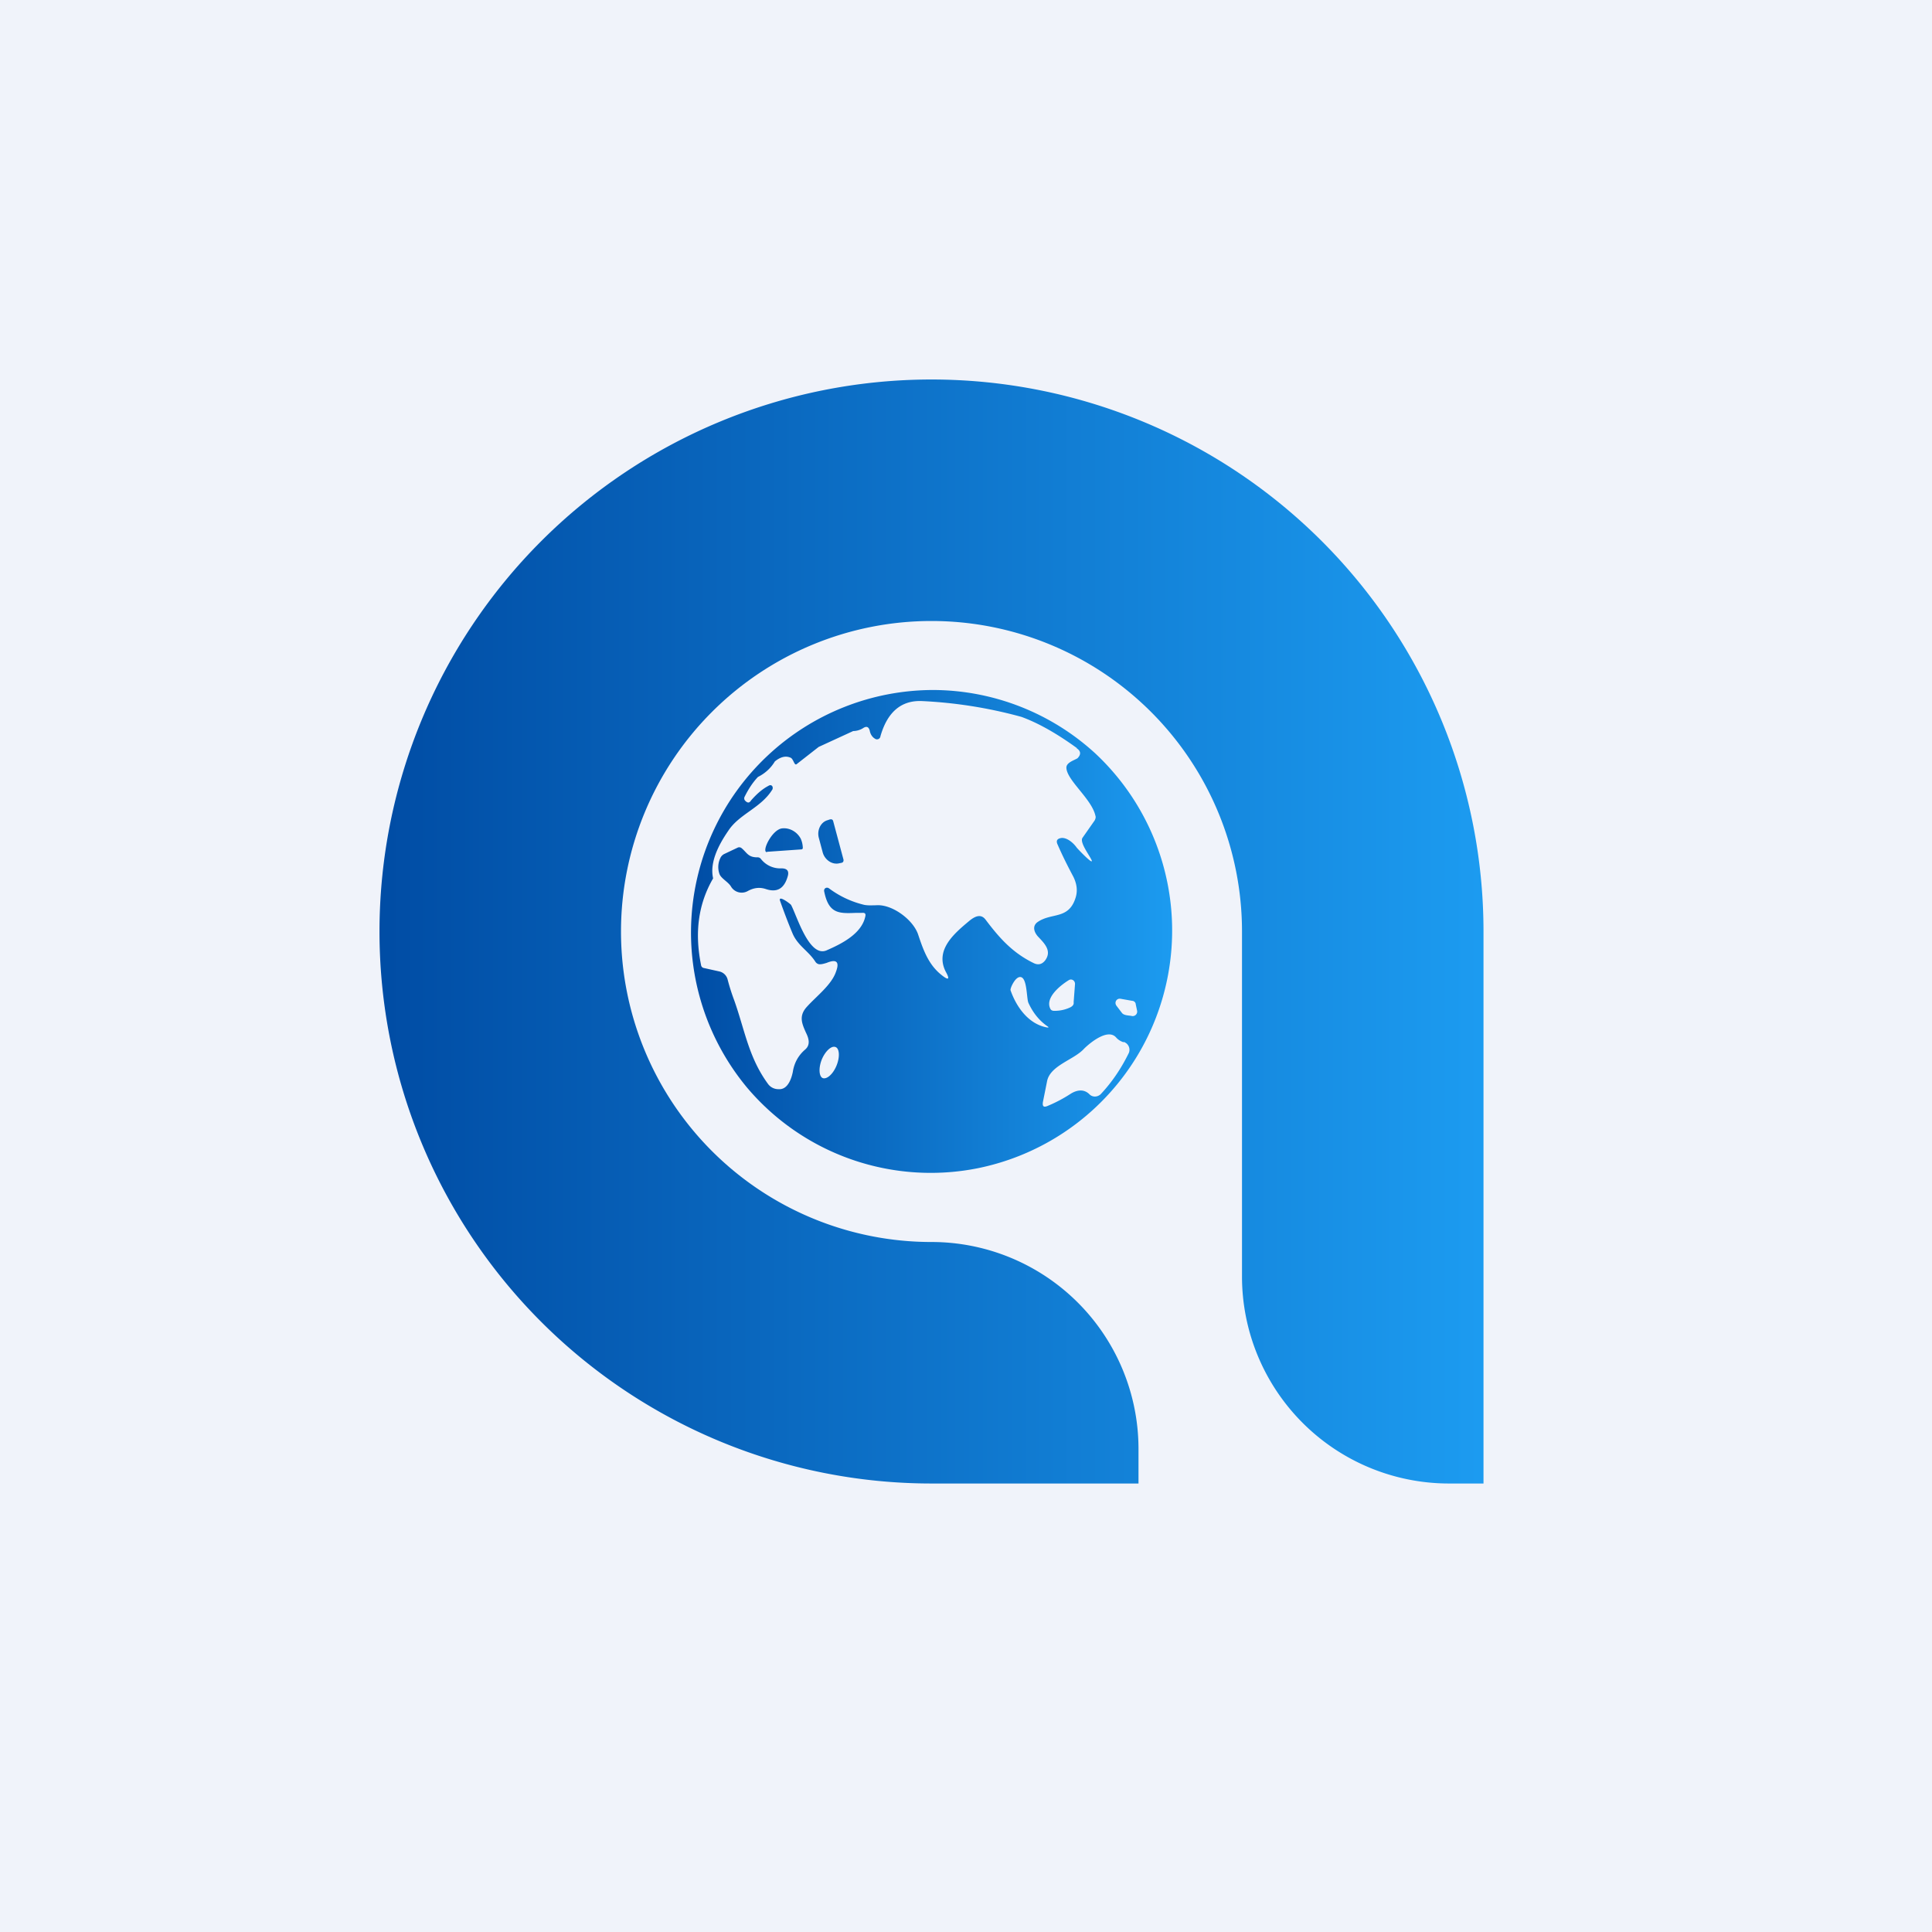
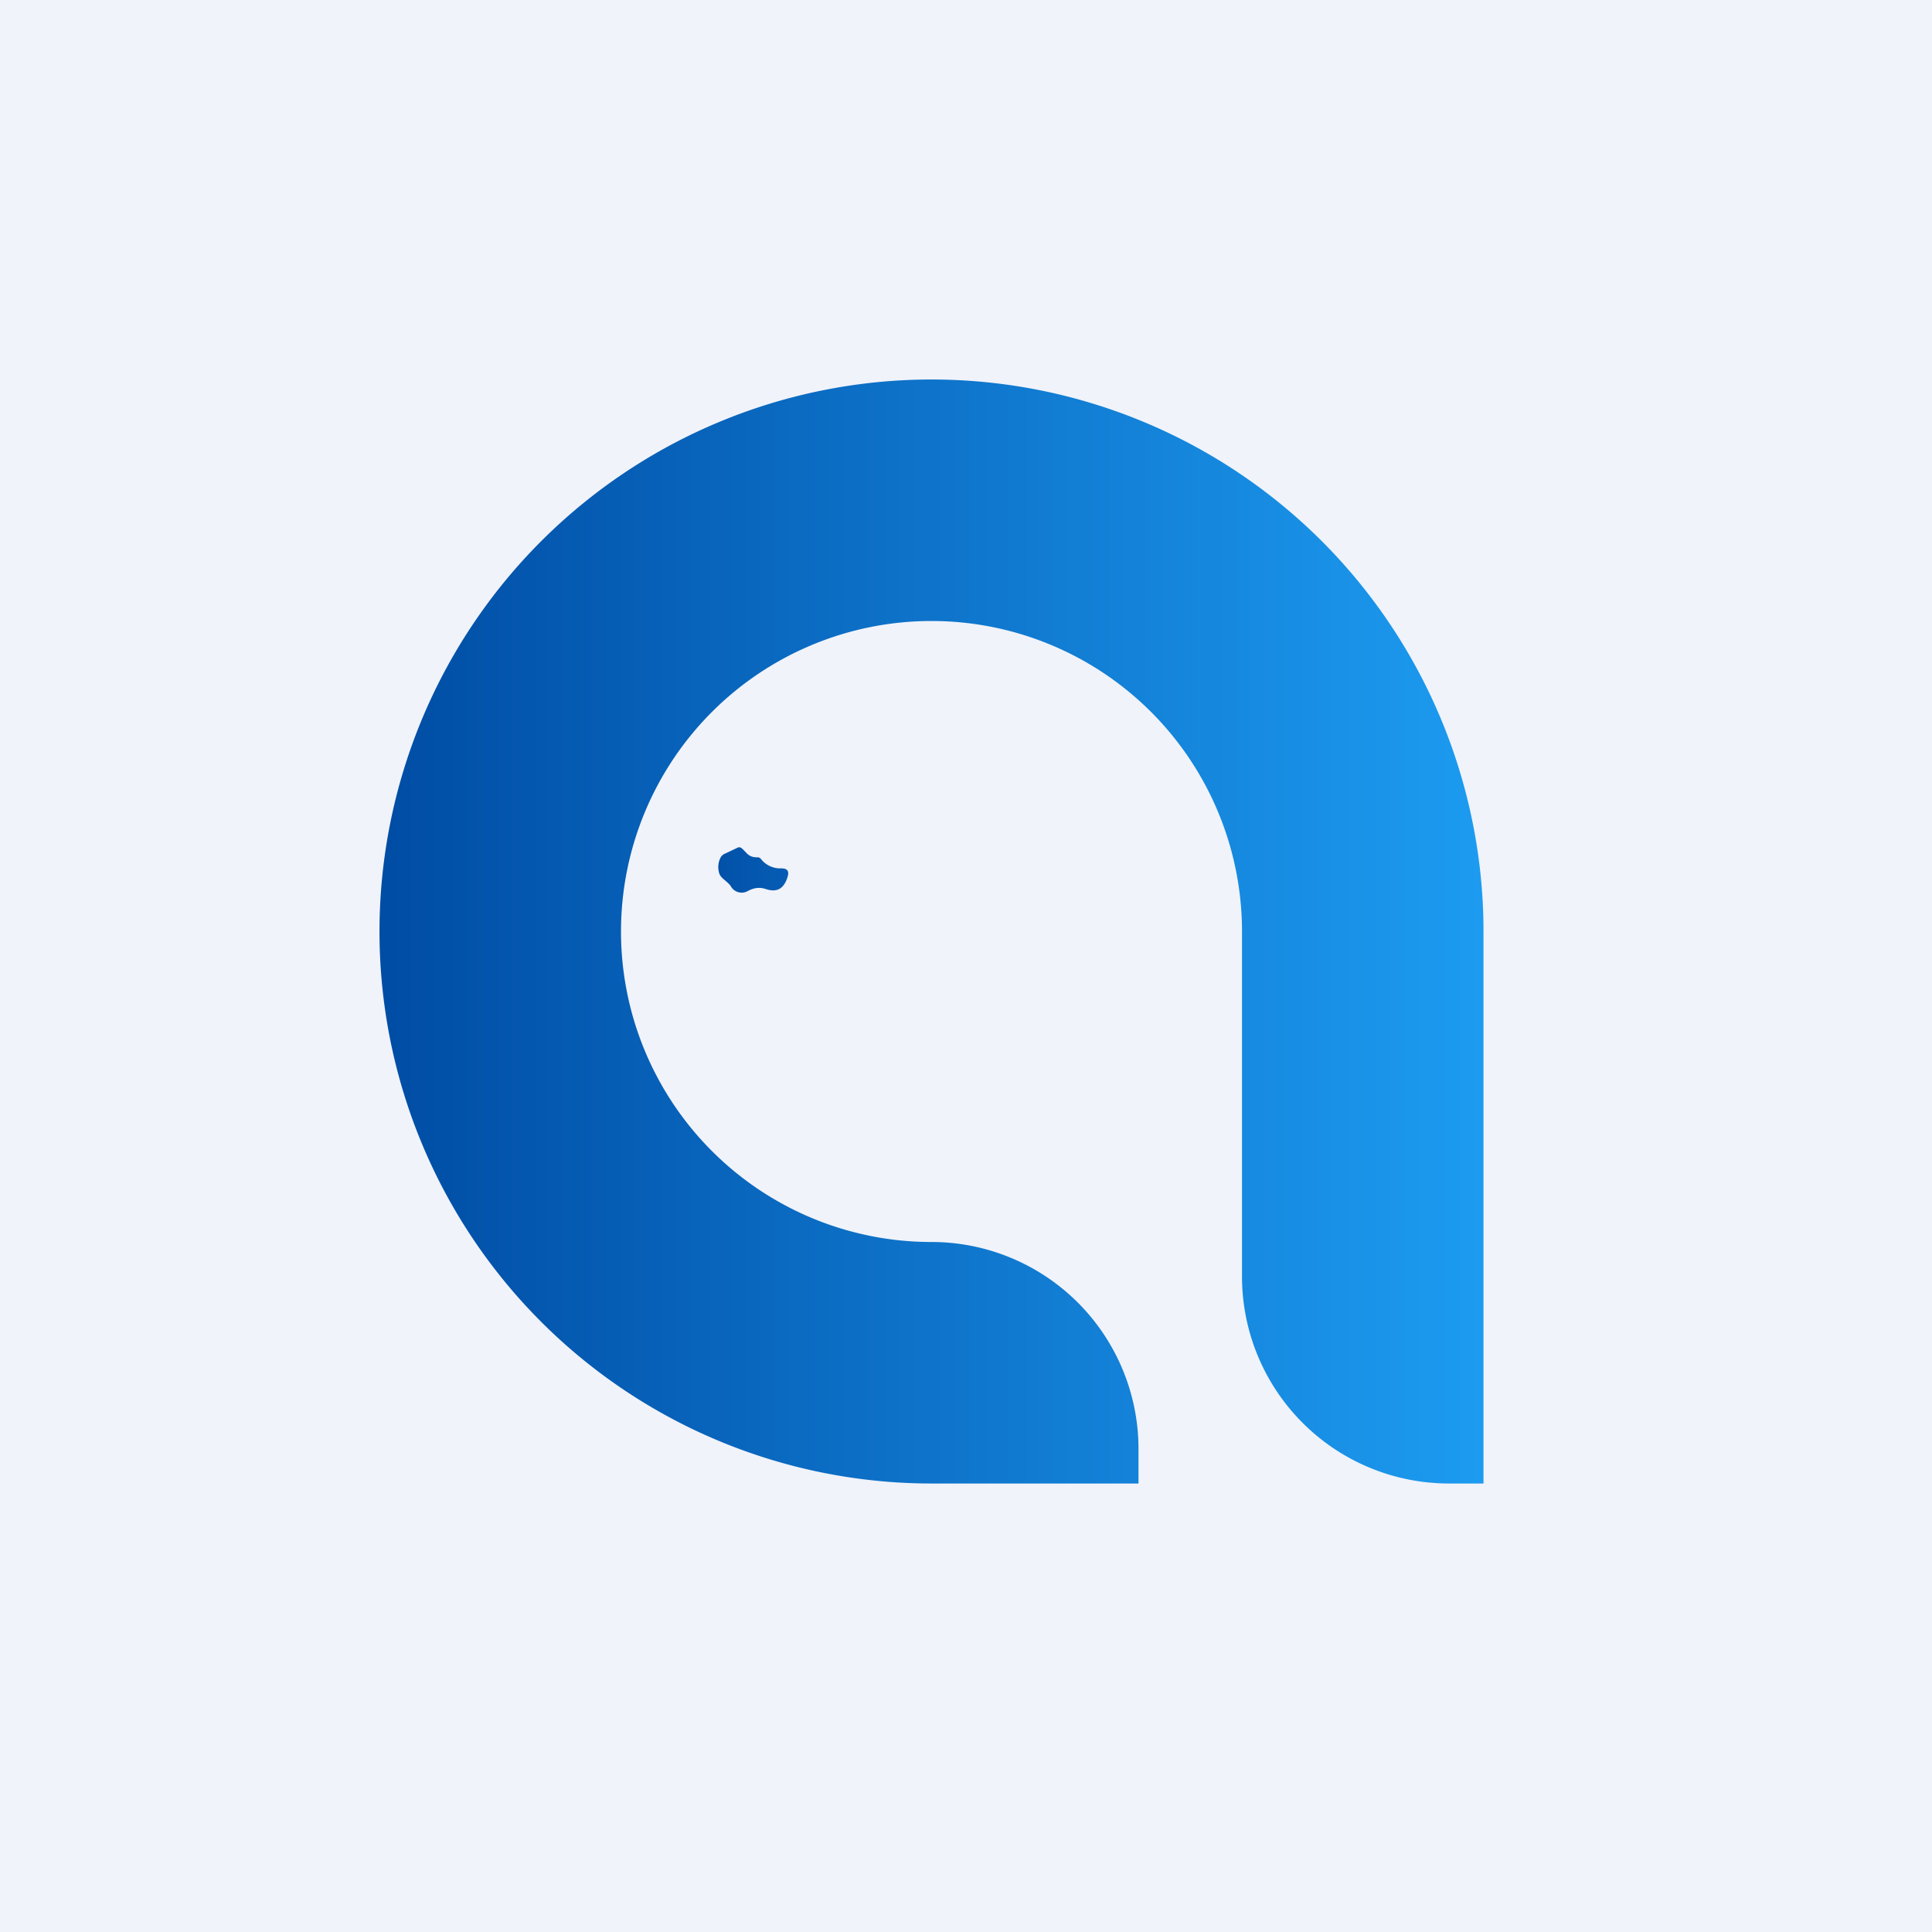
<svg xmlns="http://www.w3.org/2000/svg" width="56" height="56" viewBox="0 0 56 56">
  <path fill="#F0F3FA" d="M0 0h56v56H0z" />
  <path d="M11 27a16 16 0 1 1 32 0v16h-1a6 6 0 0 1-6-6V27a9 9 0 1 0-9 9 6 6 0 0 1 6 6v1h-6a16 16 0 0 1-16-16Z" fill="url(#auayxtcxi)" />
-   <path d="M24.45 24.95v-.03l-.3-1.12c-.02-.08-.1-.05-.15-.03-.21.05-.32.29-.27.5l.12.45c.06.2.27.36.49.3.05-.01.1-.01.11-.07Z" fill="url(#buayxtcxi)" />
-   <path d="M22.23 24.7c-.17 0 .15-.67.45-.69.22-.02.43.11.53.3a.7.7 0 0 1 .06.27c0 .02-.02.04-.04.04l-1 .07Z" fill="url(#cuayxtcxi)" />
  <path d="M21.95 24.85c-.27 0-.3-.14-.46-.27a.1.1 0 0 0-.05-.02.1.1 0 0 0-.06.01l-.38.18a.24.24 0 0 0-.12.12.6.6 0 0 0-.03.45c.04.14.26.24.34.38a.36.36 0 0 0 .48.13c.18-.1.35-.12.53-.06.33.11.53-.02.63-.36.05-.16-.01-.24-.18-.24a.71.71 0 0 1-.6-.28.12.12 0 0 0-.1-.04Z" fill="url(#duayxtcxi)" />
-   <path fill-rule="evenodd" d="M27.05 20a7.03 7.03 0 0 0-5.4 11.52 6.97 6.97 0 0 0 6.7 2.34 7.03 7.03 0 0 0 3.4-12.02 6.99 6.99 0 0 0-4.7-1.84Zm4.16 1.69c.12.08.13.18.02.29-.1.06-.31.12-.32.26-.01.36.73.91.84 1.4.02.05 0 .1-.02.14l-.35.5c-.1.13.2.51.26.65.07.17-.38-.3-.43-.36-.09-.13-.28-.3-.45-.28-.12.02-.16.08-.1.2.13.3.28.6.45.92.1.2.13.4.07.6-.2.66-.7.43-1.11.72-.16.12-.09.3.02.42.19.2.4.41.21.68-.09.12-.2.15-.33.09-.62-.3-1-.73-1.4-1.26-.14-.19-.32-.09-.46.02-.43.36-1.02.84-.7 1.48.13.23.09.27-.12.1-.38-.3-.53-.73-.68-1.18-.15-.43-.76-.88-1.22-.84-.1 0-.21.01-.33-.01a2.77 2.77 0 0 1-1.03-.48c-.07-.05-.16 0-.14.09.13.65.43.64.92.62h.17c.1-.01.12.03.1.11-.11.5-.69.79-1.13.98-.5.2-.85-1-1.02-1.32-.03-.04-.38-.3-.32-.12.11.31.23.63.36.94.15.36.46.51.66.82.03.05.08.08.13.08.07 0 .13-.02.2-.04.29-.12.38-.03.27.26-.13.38-.57.71-.84 1.01-.25.27-.14.5-.03.75.08.16.14.35-.02.49-.2.17-.32.39-.36.65-.04.2-.15.52-.41.5a.37.37 0 0 1-.3-.14c-.57-.77-.68-1.57-.99-2.44a6 6 0 0 1-.19-.6.32.32 0 0 0-.23-.23l-.45-.1a.1.1 0 0 1-.09-.09c-.19-.94-.08-1.77.35-2.51-.1-.44.13-.93.44-1.38.32-.49.95-.66 1.28-1.2.03-.08-.03-.16-.12-.1-.19.1-.35.25-.5.42-.05.08-.1.08-.17.01a.1.1 0 0 1-.02-.11c.1-.2.22-.4.39-.58.2-.1.37-.25.49-.45.16-.13.31-.17.45-.11.09.03.11.24.18.19l.64-.5 1-.46a.56.56 0 0 0 .28-.08c.1-.07.17-.05.2.07.02.11.08.19.15.23a.1.1 0 0 0 .16-.07c.2-.7.6-1.04 1.19-1.02a13.2 13.2 0 0 1 2.9.46c.49.18 1.02.48 1.6.9Zm-1.65 6.63c.22-.02.19.62.25.75.13.28.3.5.54.67.06.04.05.05-.01.04-.53-.1-.88-.59-1.05-1.08-.01-.06.13-.37.27-.38Zm1.46.88c.08-.04.11-.09.1-.15l.04-.53c0-.1-.1-.16-.18-.11-.23.14-.69.5-.54.82.02.05.06.07.12.07.16 0 .31-.03.46-.1Zm1.9-.09.04.19a.13.13 0 0 1-.15.15c-.08-.02-.23-.01-.29-.09l-.16-.21c-.07-.1.01-.22.12-.2l.34.06c.05 0 .1.05.1.1Zm-.35 1.1a.46.46 0 0 1-.22-.14c-.24-.27-.76.16-.93.33-.29.32-.98.48-1.07.94l-.12.6c-.02.13.02.17.15.11.24-.1.46-.22.66-.35.18-.11.38-.14.54.02.09.09.23.08.32 0 .33-.35.6-.75.82-1.2a.24.24 0 0 0-.15-.32Zm-8.75.5c-.1.25-.08.5.03.54.12.04.3-.12.4-.37.1-.25.08-.49-.03-.53-.12-.05-.3.12-.4.36Z" fill="url(#euayxtcxi)" />
  <defs>
    <linearGradient id="auayxtcxi" x1="42.91" y1="26.24" x2="10.85" y2="26.24" gradientUnits="userSpaceOnUse">
      <stop stop-color="#1C9BF0" />
      <stop offset="1" stop-color="#004CA4" />
    </linearGradient>
    <linearGradient id="buayxtcxi" x1="33.96" y1="26.67" x2="19.93" y2="26.67" gradientUnits="userSpaceOnUse">
      <stop stop-color="#1C9BF0" />
      <stop offset="1" stop-color="#004CA4" />
    </linearGradient>
    <linearGradient id="cuayxtcxi" x1="33.96" y1="26.67" x2="19.93" y2="26.67" gradientUnits="userSpaceOnUse">
      <stop stop-color="#1C9BF0" />
      <stop offset="1" stop-color="#004CA4" />
    </linearGradient>
    <linearGradient id="duayxtcxi" x1="33.96" y1="26.67" x2="19.93" y2="26.67" gradientUnits="userSpaceOnUse">
      <stop stop-color="#1C9BF0" />
      <stop offset="1" stop-color="#004CA4" />
    </linearGradient>
    <linearGradient id="euayxtcxi" x1="33.96" y1="26.67" x2="19.93" y2="26.67" gradientUnits="userSpaceOnUse">
      <stop stop-color="#1C9BF0" />
      <stop offset="1" stop-color="#004CA4" />
    </linearGradient>
  </defs>
</svg>